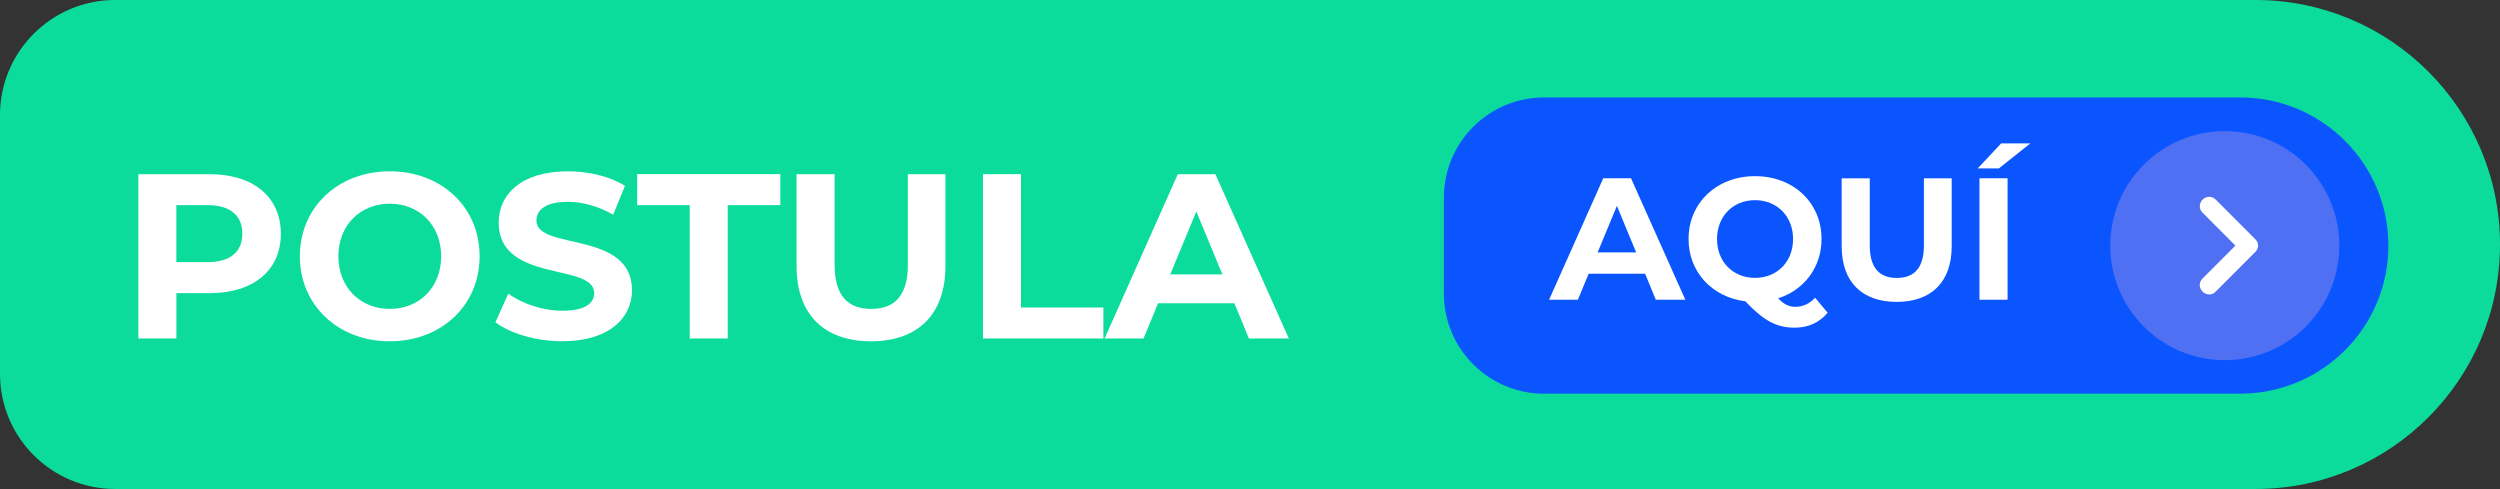
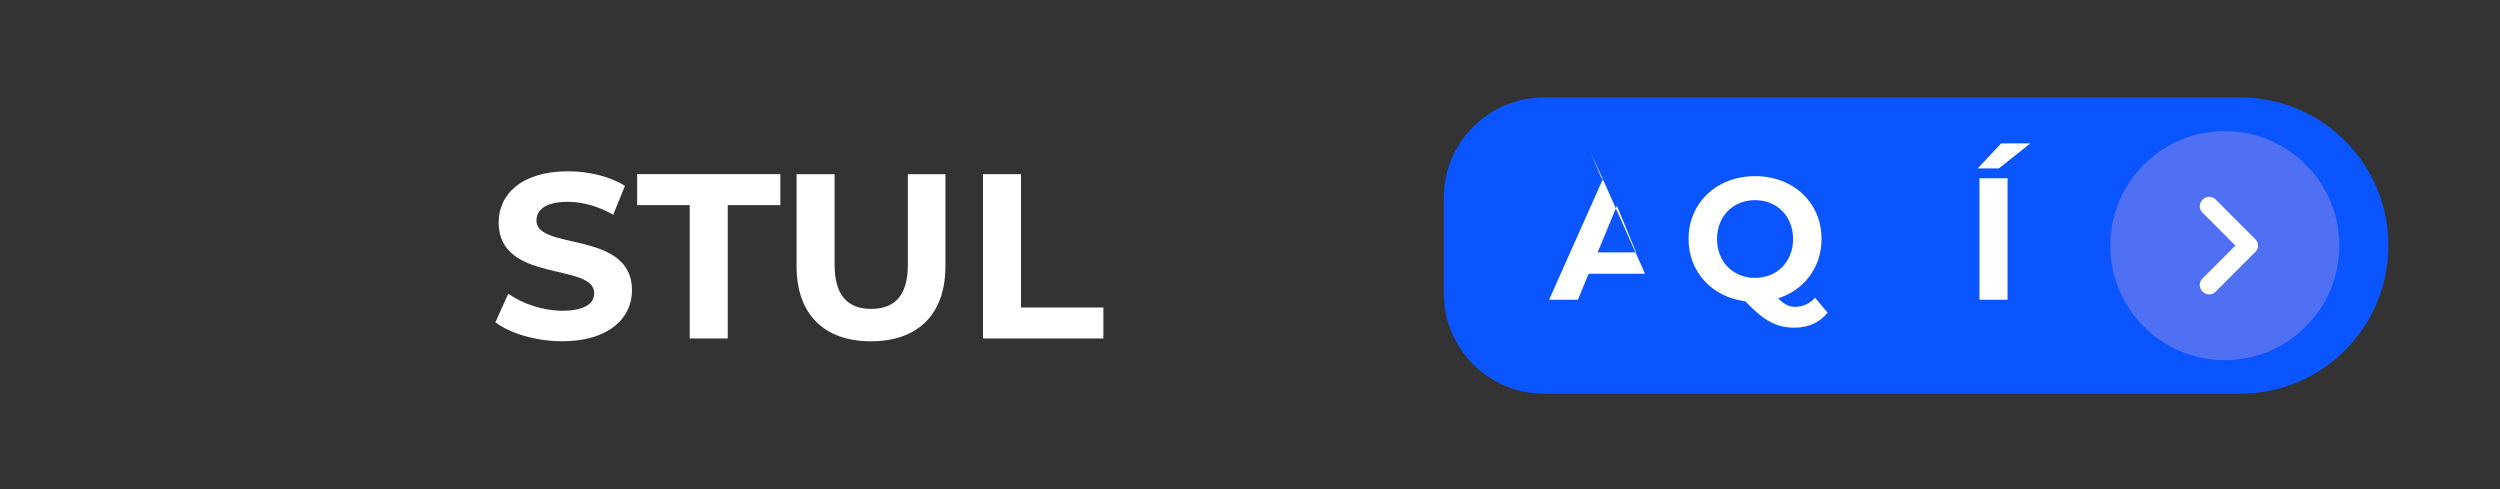
<svg xmlns="http://www.w3.org/2000/svg" id="Capa_2" data-name="Capa 2" viewBox="0 0 541.85 105.98">
  <rect x="0" y="0" width="541.85" height="105.98" fill="#333333" stroke="none" />
  <defs>
    <style>      .cls-1 {        fill: #5070f4;      }      .cls-2 {        fill: #fff;      }      .cls-3 {        fill: #0b55ff;      }      .cls-4 {        fill: #0bdc9c;      }    </style>
  </defs>
  <g id="Capa_1-2" data-name="Capa 1">
    <g>
-       <path class="cls-4" d="M24.95,0h463.91C518.11,0,541.85,23.74,541.85,52.99h0c0,29.25-23.74,52.99-52.99,52.99H24.95C11.18,105.98,0,94.8,0,81.03V24.95C0,11.18,11.18,0,24.95,0Z" />
      <path class="cls-3" d="M485.56,85.33h-150.9c-11.99,0-21.72-9.72-21.72-21.72v-20.77c0-11.99,9.72-21.72,21.72-21.72h150.9c17.73,0,32.1,14.37,32.1,32.1s-14.37,32.1-32.1,32.1" />
      <path class="cls-1" d="M507.02,53.24c0,13.71-11.11,24.82-24.82,24.82s-24.82-11.11-24.82-24.82,11.11-24.82,24.82-24.82,24.82,11.11,24.82,24.82" />
      <path class="cls-2" d="M484.51,53.24l-7.18-7.2c-.81-.81-.68-2.08.11-2.82.82-.77,2-.75,2.8.04l8.65,8.67c.69.69.69,1.91,0,2.6l-8.76,8.77c-.7.7-1.8.66-2.53.08-.96-.7-1.11-2.04-.32-2.92l7.23-7.23Z" />
      <g>
-         <path class="cls-2" d="M60.87,50.67c0,7.94-5.95,12.87-15.47,12.87h-7.17v9.82h-8.24v-35.61h15.41c9.51,0,15.47,4.93,15.47,12.92ZM52.52,50.67c0-3.92-2.54-6.21-7.58-6.21h-6.72v12.36h6.72c5.04,0,7.58-2.29,7.58-6.16Z" />
-         <path class="cls-2" d="M64.99,55.55c0-10.58,8.24-18.42,19.48-18.42s19.48,7.78,19.48,18.42-8.29,18.42-19.48,18.42-19.48-7.83-19.48-18.42ZM95.62,55.55c0-6.77-4.78-11.4-11.14-11.4s-11.14,4.63-11.14,11.4,4.78,11.4,11.14,11.4,11.14-4.63,11.14-11.4Z" />
        <path class="cls-2" d="M107.37,69.85l2.8-6.21c3,2.19,7.48,3.71,11.75,3.71,4.88,0,6.87-1.63,6.87-3.82,0-6.66-20.71-2.09-20.71-15.31,0-6.05,4.88-11.09,15.01-11.09,4.48,0,9.06,1.07,12.36,3.15l-2.54,6.26c-3.31-1.88-6.71-2.8-9.87-2.8-4.88,0-6.77,1.83-6.77,4.07,0,6.56,20.71,2.04,20.71,15.11,0,5.95-4.93,11.04-15.11,11.04-5.65,0-11.34-1.68-14.5-4.12Z" />
        <path class="cls-2" d="M149.5,44.46h-11.4v-6.72h31.03v6.72h-11.4v28.9h-8.24v-28.9Z" />
        <path class="cls-2" d="M172.65,57.69v-19.94h8.24v19.64c0,6.77,2.95,9.56,7.94,9.56s7.94-2.8,7.94-9.56v-19.64h8.14v19.94c0,10.48-6,16.28-16.13,16.28s-16.13-5.8-16.13-16.28Z" />
        <path class="cls-2" d="M213.05,37.75h8.24v28.9h17.86v6.71h-26.1v-35.61Z" />
-         <path class="cls-2" d="M267.53,65.73h-16.53l-3.15,7.63h-8.44l15.87-35.61h8.14l15.92,35.61h-8.65l-3.15-7.63ZM264.94,59.47l-5.65-13.63-5.65,13.63h11.29Z" />
      </g>
      <g>
-         <path class="cls-2" d="M356.54,59.33h-12.22l-2.33,5.64h-6.24l11.74-26.33h6.02l11.77,26.33h-6.39l-2.33-5.64ZM354.62,54.7l-4.17-10.08-4.18,10.08h8.35Z" />
+         <path class="cls-2" d="M356.54,59.33h-12.22l-2.33,5.64h-6.24l11.74-26.33h6.02h-6.39l-2.33-5.64ZM354.62,54.7l-4.17-10.08-4.18,10.08h8.35Z" />
        <path class="cls-2" d="M396.11,67.79c-1.73,2.11-4.21,3.23-7.11,3.23-3.91,0-6.66-1.43-10.72-5.72-7.22-.9-12.3-6.36-12.3-13.5,0-7.82,6.09-13.62,14.41-13.62s14.41,5.75,14.41,13.62c0,6.17-3.8,11.06-9.4,12.86,1.28,1.35,2.41,1.84,3.72,1.84,1.62,0,3.05-.64,4.29-1.96l2.71,3.24ZM380.39,60.23c4.7,0,8.24-3.42,8.24-8.42s-3.54-8.43-8.24-8.43-8.24,3.42-8.24,8.43,3.54,8.42,8.24,8.42Z" />
-         <path class="cls-2" d="M399.16,53.39v-14.74h6.09v14.52c0,5,2.18,7.07,5.87,7.07s5.87-2.07,5.87-7.07v-14.52h6.02v14.74c0,7.75-4.44,12.04-11.92,12.04s-11.92-4.29-11.92-12.04Z" />
        <path class="cls-2" d="M433.73,31.08h6.32l-6.81,5.42h-4.59l5.08-5.42ZM429.03,38.64h6.09v26.33h-6.09v-26.33Z" />
      </g>
    </g>
  </g>
</svg>